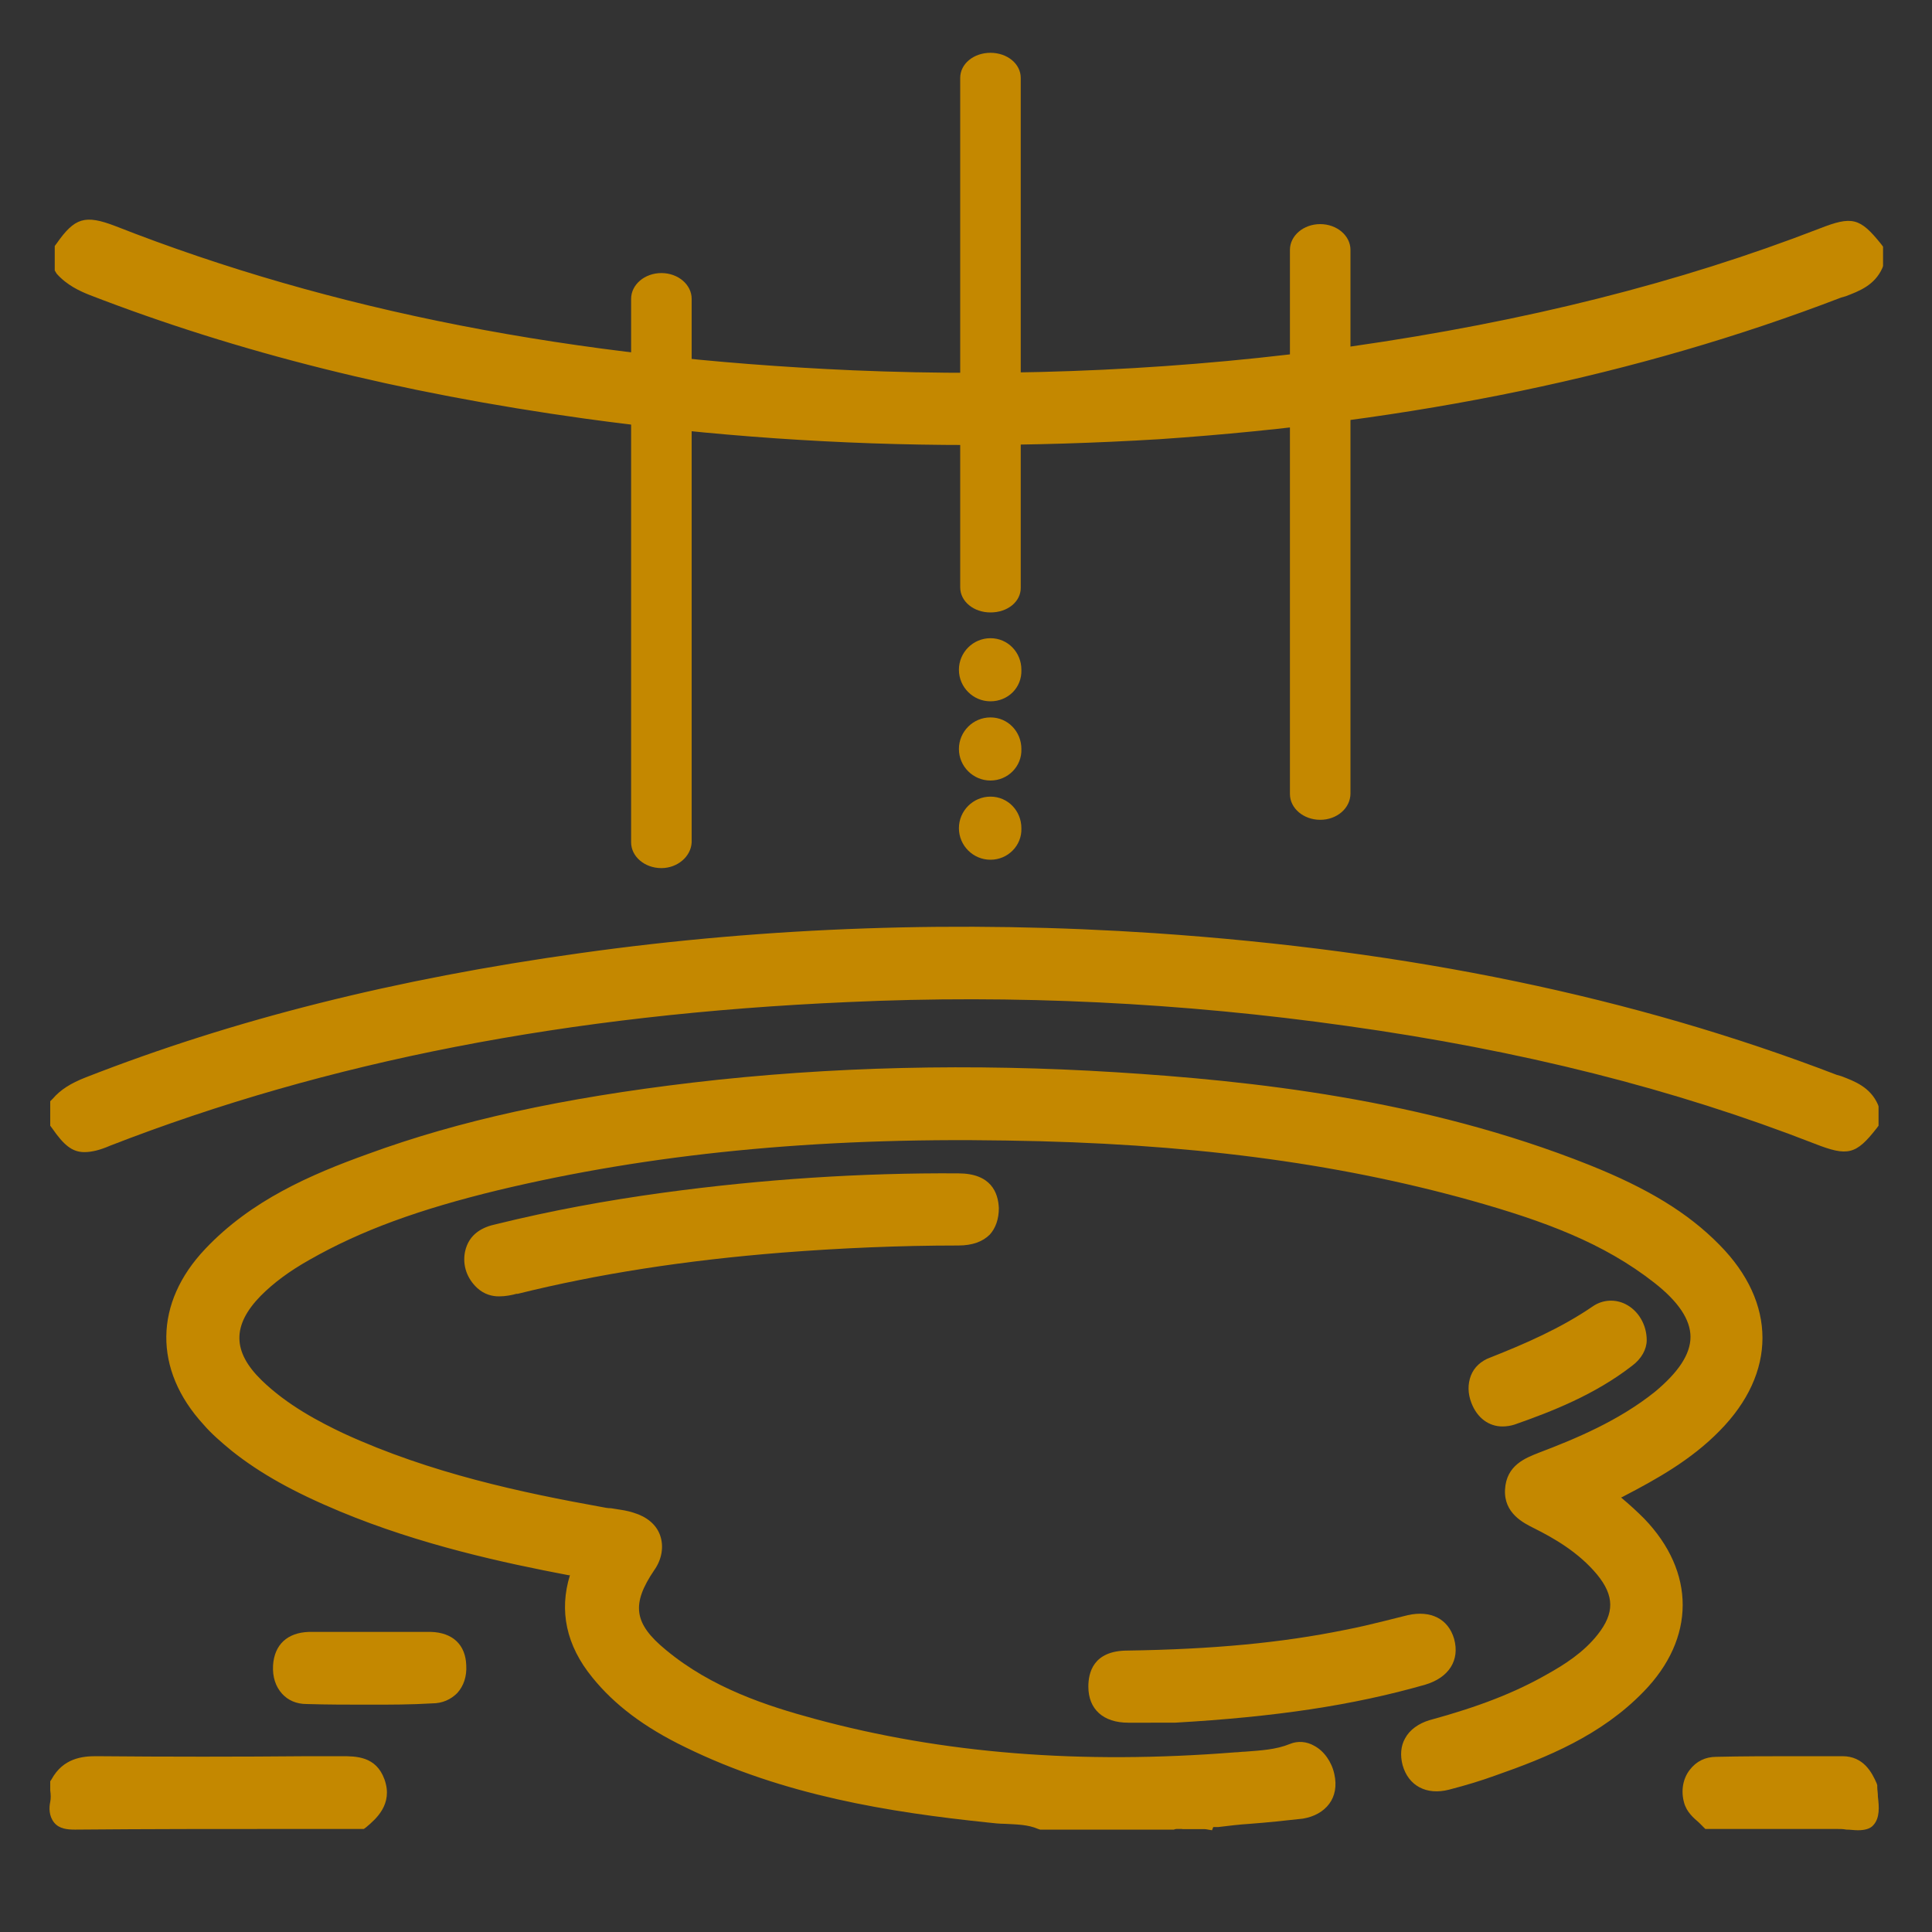
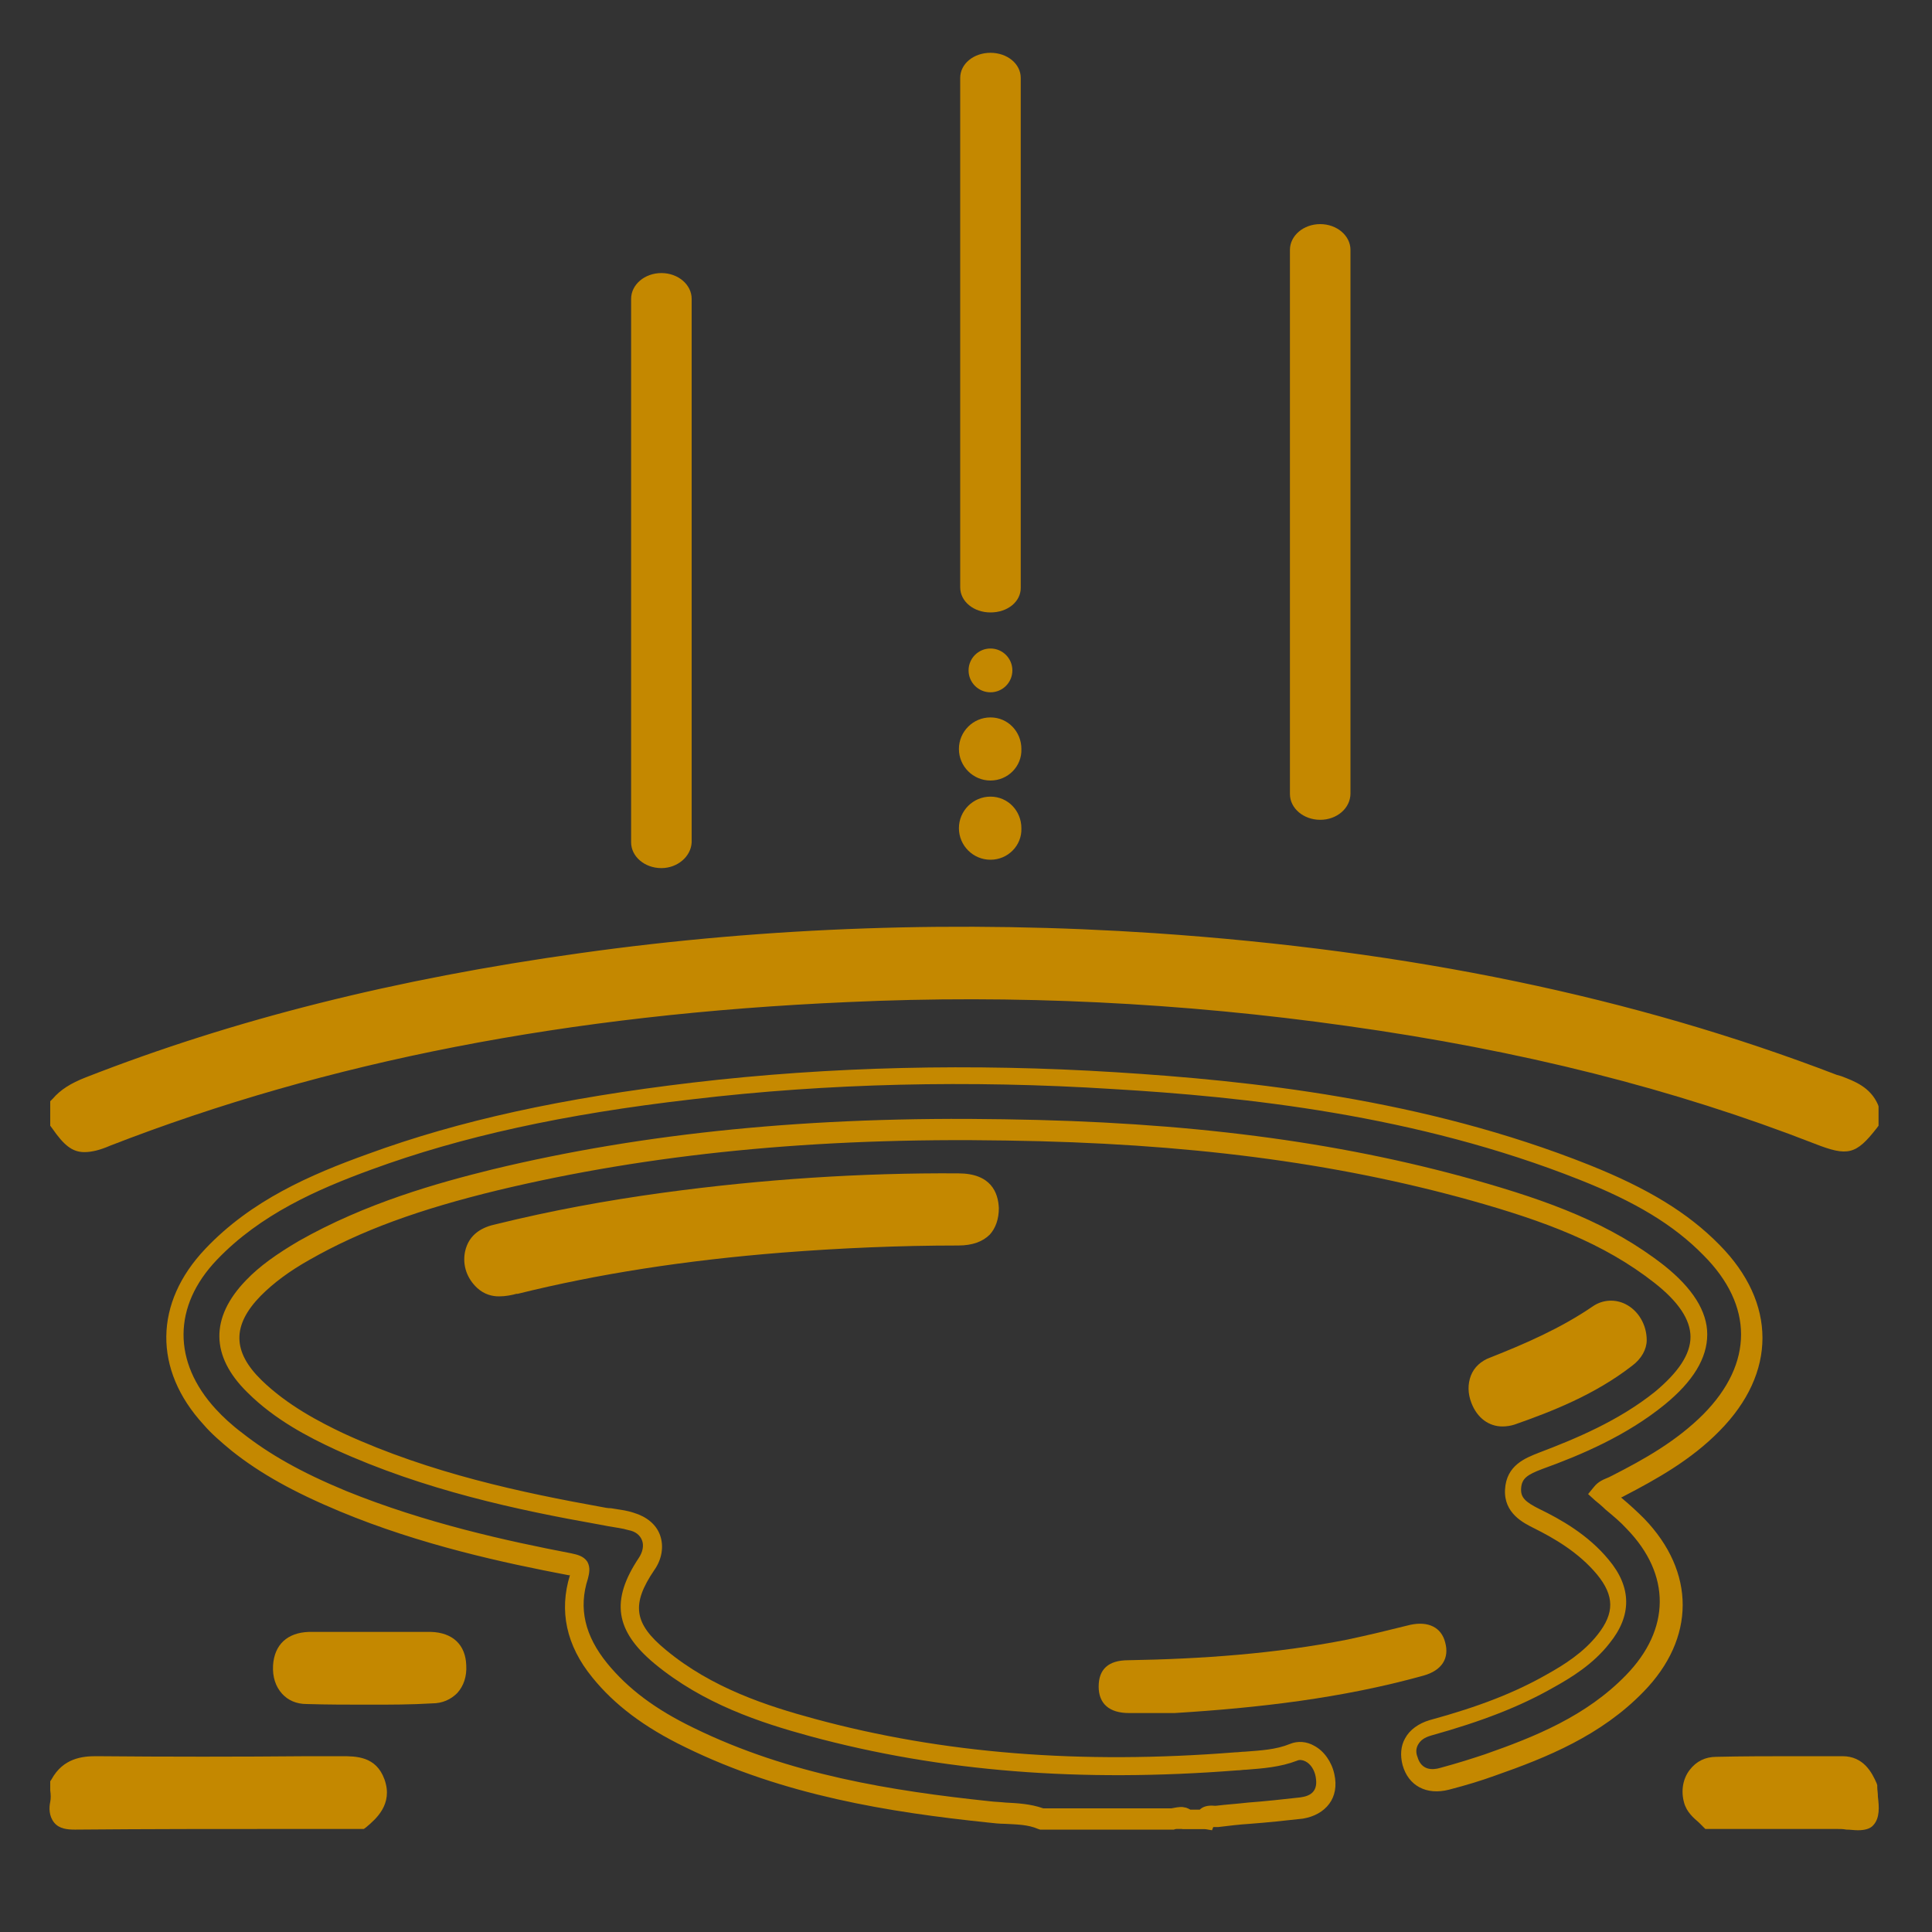
<svg xmlns="http://www.w3.org/2000/svg" version="1.1" id="Capa_1" x="0px" y="0px" viewBox="0 0 300 300" style="enable-background:new 0 0 300 300;" xml:space="preserve">
  <rect x="0" y="0" width="300" height="300" fill="#333333" stroke="none" />
  <style type="text/css">
	.st0{fill:#FDFDFD;}
	.st1{fill:#C48800;}
</style>
  <g>
    <path d="M64,811c0.6-1.5,1.7-2,3.3-2c9.8,0,19.6,0,29.5,0c2.2,0,3.1,0.9,3.1,3.1c0,9.9,0,19.7,0,29.6c0,2.2-0.9,3.2-3.1,3.2   c-9.8,0-19.6,0-29.5,0c-1.6,0-2.7-0.5-3.3-2C64,832.3,64,821.6,64,811z M81.9,839.8c4,0,8.1,0,12.1,0c0.6,0,0.8-0.1,0.8-0.8   c0-8,0-16.1,0-24.1c0-0.6-0.1-0.8-0.8-0.8c-8.1,0-16.1,0-24.2,0c-0.6,0-0.8,0.1-0.8,0.7c0,8.1,0,16.2,0,24.2c0,0.6,0.2,0.7,0.8,0.7   C73.9,839.8,77.9,839.8,81.9,839.8z" />
    <path d="M107,885.9c-1.5-0.6-2-1.7-2-3.3c0-9.8,0-19.6,0-29.4c0-2.2,0.9-3.1,3.2-3.1c9.9,0,19.7,0,29.6,0c2.2,0,3.2,0.9,3.2,3.1   c0,9.9,0,19.7,0,29.6c0,1.8-0.5,2.5-2.1,3.2C128.2,885.9,117.6,885.9,107,885.9z M110.1,868c0,4.1,0,8.1,0,12.2   c0,0.4,0,0.7,0.6,0.7c8.2,0,16.4,0,24.6,0c0.5,0,0.6-0.2,0.6-0.6c0-8.2,0-16.3,0-24.5c0-0.5-0.2-0.6-0.6-0.6c-8.1,0-16.3,0-24.4,0   c-0.5,0-0.7,0.2-0.6,0.7C110.2,859.9,110.1,863.9,110.1,868z" />
    <path d="M64,852c0.6-1.5,1.7-2,3.3-2c9.8,0,19.6,0,29.4,0c2.2,0,3.2,0.9,3.2,3.1c0,9.9,0,19.7,0,29.6c0,1.8-0.5,2.5-2.1,3.2   c-10.6,0-21.2,0-31.9,0c-0.9-0.4-1.6-1-2-2C64,873.3,64,862.6,64,852z M94.8,868c0-4,0-8.1,0-12.1c0-0.6-0.1-0.8-0.8-0.8   c-8,0-16.1,0-24.1,0c-0.6,0-0.8,0.1-0.8,0.8c0,8.1,0,16.1,0,24.2c0,0.6,0.1,0.8,0.7,0.8c8.1,0,16.2,0,24.3,0c0.6,0,0.7-0.2,0.7-0.8   C94.8,876,94.8,872,94.8,868z" />
    <path class="st0" d="M64,884c0.4,0.9,1,1.6,2,2c-0.7,0-1.6,0.3-1.9-0.1C63.7,885.5,64,884.6,64,884z" />
    <path d="M123,809c5,0,10,0,15,0c2,0,3,1,3,3c0,10,0,19.9,0,29.9c0,2-1,3-3,3c-10,0-20,0-30,0c-1.9,0-3-1-3-3c0-10,0-20,0-30   c0-2,1-3,3-3C113,809,118,809,123,809z M123,814.1c-4,0-8,0-12,0c-0.6,0-0.8,0.1-0.8,0.8c0,8,0,16.1,0,24.1c0,0.6,0.1,0.8,0.8,0.8   c8.1,0,16.1,0,24.2,0c0.6,0,0.8-0.1,0.7-0.7c0-8.1,0-16.1,0-24.2c0-0.6-0.1-0.8-0.8-0.8C131,814.2,127,814.1,123,814.1z" />
  </g>
  <g>
    <g>
      <g>
-         <path class="st1" d="M161.8,282.5c-2.6-1.1-5.5-0.8-8.2-1.1c-16-1.7-31.8-4.4-46.5-11.6c-5.3-2.6-10.1-5.8-13.9-10.4     c-3.5-4.3-4.9-9.1-3.2-14.6c0.5-1.6-0.1-1.7-1.4-2c-12-2.3-23.9-5.1-35.3-9.8c-5.8-2.4-11.5-5.2-16.4-9.2     c-1.5-1.2-2.9-2.5-4.2-3.9c-7.3-7.9-7.2-17.5,0.2-25.2c6.8-7.1,15.6-11.1,24.6-14.4c16.2-5.9,33.1-9,50.1-11     c21.8-2.5,43.6-3,65.4-1.6c24.9,1.6,49.6,4.9,73,14.3c7.2,2.9,14.1,6.4,19.7,12.1c8.3,8.4,8.3,18.4,0,26.8     c-4.2,4.2-9.2,7.1-14.5,9.8c-0.8,0.4-1.7,0.6-2.4,1.4c1.7,1.5,3.5,2.9,5,4.5c7.4,7.7,7.4,17.1-0.1,24.8     c-6.2,6.4-14.2,9.7-22.4,12.6c-2.3,0.8-4.7,1.5-7.1,2.2c-2.7,0.7-4.7-0.4-5.4-2.8c-0.7-2.3,0.5-4.4,3.2-5.2     c6.4-1.8,12.7-4,18.5-7.3c3.1-1.8,6.1-3.7,8.3-6.6c3-3.8,3-7.4-0.1-11.2c-2.8-3.4-6.4-5.6-10.3-7.6c-2-1-3.8-2.1-3.6-4.6     c0.1-2.6,2.1-3.5,4.3-4.3c6.6-2.5,13-5.3,18.5-9.8c8-6.5,8-12.9-0.2-19.3c-8.6-6.7-18.7-10.1-29-13c-23.7-6.6-48.1-9-72.6-9.4     c-26.7-0.4-53.1,1.4-79.1,7.7c-10.3,2.5-20.4,5.7-29.6,10.9c-2.9,1.6-5.6,3.5-7.9,5.9c-5,5.2-5,10.2,0.1,15.3     c3.8,3.8,8.4,6.3,13.3,8.6c12.9,5.9,26.5,9,40.4,11.5c1.6,0.3,3.3,0.4,4.8,0.9c3.2,0.9,4.2,3.9,2.4,6.6c-4,5.9-3.5,9.8,2.1,14.4     c6.9,5.7,15.1,8.7,23.6,11c21.6,5.8,43.6,7,65.8,5.2c3-0.2,6-0.3,8.9-1.4c2.1-0.8,4.3,1,4.9,3.6c0.6,2.7-0.7,4.7-3.6,5     c-4.3,0.6-8.7,0.8-13.1,1.3c-0.6,0.1-1.5-0.5-1.9,0.5c-0.9,0-1.8,0-2.7,0c-0.7-0.7-1.5-0.2-2.2,0     C175.3,282.5,168.6,282.5,161.8,282.5z" />
        <path class="st1" d="M187,284h-3.4l-0.3-0.3c-0.1,0-0.2,0.1-0.3,0.1c-0.2,0.1-0.3,0.1-0.5,0.2l-0.2,0.1h-20.8l-0.3-0.1     c-1.6-0.7-3.4-0.7-5.2-0.8c-0.8,0-1.7-0.1-2.6-0.2c-15.3-1.6-31.7-4.2-47-11.7c-6.4-3.1-11-6.6-14.4-10.8     c-4.1-5-5.2-10.4-3.5-15.9c0,0-0.1,0-0.1,0l-0.1,0c-10-1.9-23-4.7-35.5-9.9c-7.2-3-12.4-5.9-16.8-9.4c-1.7-1.4-3.2-2.7-4.4-4.1     c-7.8-8.5-7.7-18.9,0.3-27.3c7.1-7.5,16.3-11.5,25.2-14.7c14.2-5.2,30.2-8.7,50.5-11.1c21.3-2.5,43.4-3,65.7-1.6     c20.7,1.3,47.7,4.1,73.5,14.4c9,3.6,15.3,7.4,20.2,12.4c8.9,9,8.9,19.9,0,28.9c-4.4,4.5-9.8,7.5-14.8,10.1     c-0.2,0.1-0.3,0.2-0.5,0.2c0,0,0.1,0,0.1,0.1c1.2,1,2.4,2.1,3.5,3.2c8,8.3,8,18.6-0.1,26.9c-6.6,6.8-15,10.2-23,13     c-2.2,0.8-4.5,1.5-7.2,2.2c-3.5,0.9-6.3-0.6-7.2-3.8c-0.4-1.5-0.3-3,0.4-4.2c0.7-1.3,2.1-2.3,3.8-2.8c7.7-2.1,13.3-4.3,18.2-7.1     c2.7-1.5,5.7-3.4,7.9-6.2c2.6-3.3,2.6-6-0.1-9.3c-2.9-3.5-6.8-5.7-9.8-7.2c-1.6-0.8-4.7-2.3-4.5-6c0.2-3.8,3.2-4.9,5.2-5.7     c5.8-2.2,12.5-5,18.1-9.5c3.6-3,5.5-5.8,5.5-8.5c0-2.7-1.9-5.5-5.6-8.4c-7.9-6.2-17.1-9.6-28.5-12.8c-21.2-5.9-44.1-8.9-72.2-9.3     c-29.7-0.5-55.4,2.1-78.8,7.7c-12.4,3-21.4,6.3-29.3,10.8c-3.2,1.8-5.6,3.6-7.6,5.6c-4.5,4.6-4.4,8.7,0.1,13.1     c4,3.9,9,6.5,12.8,8.3c13.5,6.2,27.8,9.2,40,11.4c0.5,0.1,1,0.2,1.5,0.2c1.1,0.2,2.3,0.3,3.5,0.7c2,0.6,3.5,1.8,4.1,3.5     c0.6,1.7,0.3,3.7-0.9,5.4c-3.6,5.3-3.2,8.3,1.8,12.4c7.1,5.9,15.7,8.7,23.1,10.7c19.9,5.4,41.3,7.1,65.3,5.2c0.5,0,1-0.1,1.5-0.1     c2.5-0.2,4.8-0.3,7-1.2c1.2-0.5,2.6-0.4,3.8,0.3c1.5,0.8,2.7,2.5,3.1,4.4c0.4,1.8,0.1,3.4-0.8,4.6c-0.9,1.2-2.3,2-4.1,2.3     c-2.7,0.3-5.5,0.6-8.2,0.8c-1.6,0.1-3.3,0.3-4.9,0.5c-0.3,0-0.6,0-0.8,0l-0.2,0.5L187,284z M184.8,281h1.5     c0.5-0.5,1.3-0.7,2.3-0.6c0.1,0,0.2,0,0.2,0c1.6-0.2,3.3-0.3,5-0.5c2.7-0.2,5.4-0.5,8.1-0.8c0.7-0.1,1.6-0.3,2.1-1     c0.5-0.7,0.4-1.6,0.3-2.2c-0.2-1.1-0.8-2-1.6-2.4c-0.4-0.2-0.9-0.3-1.3-0.1c-2.6,1-5.3,1.2-7.9,1.4c-0.5,0-0.9,0.1-1.4,0.1     c-24.3,1.9-46,0.2-66.3-5.3c-7.7-2.1-16.6-5-24.2-11.3c-6.1-5.1-6.8-9.8-2.4-16.4c0.6-0.9,0.8-1.9,0.5-2.7     c-0.3-0.8-1-1.4-2.1-1.6c-1-0.3-2-0.4-3.1-0.6c-0.5-0.1-1.1-0.2-1.6-0.3c-12.4-2.2-27-5.3-40.8-11.6c-4.1-1.9-9.4-4.6-13.7-8.9     c-5.7-5.6-5.8-11.6-0.2-17.4c2.1-2.2,4.8-4.1,8.2-6.1c10.4-5.9,21.5-9,30-11.1c23.6-5.7,49.6-8.3,79.5-7.8     c28.4,0.4,51.6,3.4,73,9.4c11.7,3.3,21.2,6.8,29.5,13.3c4.4,3.5,6.7,7.1,6.7,10.7c0,3.7-2.2,7.3-6.6,10.9     c-5.9,4.8-12.9,7.8-19,10c-2.4,0.9-3.2,1.5-3.3,3c-0.1,1.4,0.6,2.1,2.8,3.2c3.3,1.6,7.6,4,10.8,7.9c3.6,4.3,3.6,8.7,0.1,13     c-2.5,3.2-5.9,5.3-8.8,6.9c-5.1,2.9-11,5.2-18.9,7.4c-1,0.3-1.6,0.7-2,1.4c-0.4,0.7-0.3,1.4-0.1,1.9c0.6,2.1,2.3,2.1,3.6,1.7     c2.6-0.7,4.8-1.4,6.9-2.1c7.7-2.7,15.7-5.9,21.9-12.3c6.9-7.1,7-15.6,0.1-22.7c-1-1.1-2.1-2-3.3-3c-0.5-0.5-1.1-1-1.6-1.4l-1.1-1     l0.9-1.1c0.7-0.9,1.6-1.2,2.3-1.5c0.2-0.1,0.4-0.2,0.6-0.3c4.9-2.5,9.9-5.3,14.1-9.5c7.8-7.9,7.8-16.9,0-24.7     c-4.6-4.7-10.6-8.3-19.2-11.7c-25.4-10.1-52.1-12.9-72.6-14.1c-22.2-1.4-44.1-0.9-65.2,1.6c-20,2.3-35.9,5.8-49.8,10.9     c-8.5,3.1-17.3,7-24,14c-6.9,7.2-6.9,15.9-0.2,23.2c1.1,1.2,2.5,2.5,4.1,3.7c4.2,3.3,9.1,6.1,16.1,9c12.3,5,25.1,7.8,35,9.7     c0.9,0.2,1.9,0.4,2.5,1.3c0.5,0.9,0.3,1.8,0.1,2.6c-1.5,4.6-0.5,8.9,3,13.2c3.2,3.9,7.4,7.1,13.4,10c14.9,7.3,30.9,9.8,46,11.4     c0.8,0.1,1.5,0.1,2.4,0.2c1.9,0.1,3.9,0.2,5.9,0.9h19.8c0,0,0.1,0,0.1,0C182.6,280.7,183.7,280.3,184.8,281z M88.7,243.9     L88.7,243.9L88.7,243.9z" />
      </g>
      <g>
        <path class="st1" d="M9.3,171.7c1.2-1.4,2.7-2.2,4.5-2.9c24.7-9.6,50.3-15.5,76.5-19.2c29.5-4.1,59.2-5.1,88.9-3.1     c36.1,2.4,71.5,8.8,105.5,21.9c2.2,0.8,4.5,1.5,5.6,3.8c0,0.7,0,1.5,0,2.2c-2.8,3.6-3.4,3.7-7.9,1.9c-23.6-9.2-48-14.9-73-18.4     c-25.8-3.7-51.7-4.9-77.7-3.7c-39.4,1.7-78,8-115,22.4c-4.1,1.6-4.9,1.3-7.3-2.1C9.3,173.5,9.3,172.6,9.3,171.7z" />
        <path class="st1" d="M13.1,178.9c-1.9,0-3.2-1.1-5-3.7l-0.3-0.4v-3.8l0.4-0.4c1.2-1.4,2.8-2.4,5.1-3.3c23-9,48.1-15.3,76.8-19.3     c29.2-4.1,59.2-5.1,89.2-3.1c39.7,2.7,74.4,9.9,105.9,22l0.7,0.2c2.1,0.8,4.5,1.7,5.7,4.4l0.1,0.3v3l-0.3,0.4     c-3.2,4.1-4.5,4.4-9.6,2.4c-21.8-8.5-45.5-14.5-72.7-18.3c-25.5-3.6-51.5-4.9-77.4-3.7c-43.5,1.9-80.9,9.2-114.6,22.3     C15.5,178.6,14.2,178.9,13.1,178.9z M10.8,173.9c1.7,2.5,1.9,2.5,5.3,1.2c33.9-13.2,71.7-20.5,115.5-22.5     c26-1.1,52.3,0.1,77.9,3.8c27.4,3.9,51.4,9.9,73.4,18.5c3.6,1.4,3.8,1.5,5.8-1.1v-1.3c-0.7-1.3-2-1.8-3.9-2.5l-0.7-0.3     c-31.2-12-65.6-19.1-105-21.8c-29.7-2-59.6-1-88.6,3.1c-28.5,4-53.4,10.2-76.2,19.1c-1.6,0.6-2.7,1.3-3.5,2.1V173.9z" />
      </g>
      <g>
        <path class="st1" d="M9.3,277c1.2-2.2,3.1-2.9,5.6-2.9c12.7,0.1,25.3,0.1,38,0c2.2,0,4.4-0.1,5.4,2.6c1,2.6-0.5,4.2-2.3,5.7     c-14.7,0-29.5-0.1-44.2,0.1c-2.1,0-2.8-0.5-2.5-2.5C9.4,279,9.3,278,9.3,277z" />
        <path class="st1" d="M11.6,284.1c-1.1,0-2.4-0.1-3.2-1.1c-0.8-1-0.8-2.3-0.6-3.2c0.1-0.5,0.1-1.1,0-1.8c0-0.3,0-0.7,0-1v-0.4     l0.2-0.3c1.8-3.3,4.8-3.6,6.9-3.6c11,0.1,22.2,0.1,33.1,0l5,0c2.3,0,5.4,0,6.7,3.6c1.4,3.9-1.4,6.2-2.8,7.4l-0.4,0.3l-11.3,0     c-11,0-22.3,0-33.4,0.1C11.7,284.1,11.7,284.1,11.6,284.1z M10.7,281c0.1,0,0.4,0.1,1,0.1c11.2-0.1,22.5-0.1,33.5-0.1l10.2,0     c1.6-1.4,2-2.3,1.5-3.7c-0.5-1.5-1.4-1.6-3.8-1.6l-5,0c-10.9,0-22.1,0-33.1,0c-2.1,0-3.3,0.5-4.1,1.8c0,0.2,0,0.3,0,0.5     c0,0.8,0.1,1.5-0.1,2.3C10.7,280.6,10.7,280.9,10.7,281z" />
      </g>
      <g>
        <path class="st1" d="M265.5,282.5c-0.9-0.9-2.1-1.6-2.5-3c-0.7-2.6,0.8-5.2,3.5-5.2c6.5-0.1,13.1,0,19.6-0.1c2.3,0,3.2,1.6,4,3.4     c0,1.6,0.6,3.9-0.2,4.8c-0.8,0.8-3.1,0.2-4.8,0.2C278.7,282.5,272.1,282.5,265.5,282.5z" />
        <path class="st1" d="M288.5,284.2c-0.6,0-1.2-0.1-1.8-0.1c-0.5-0.1-1-0.1-1.5-0.1h-20.4l-0.4-0.4c-0.2-0.2-0.4-0.4-0.6-0.6     c-0.8-0.7-1.9-1.6-2.3-3.1c-0.5-1.8-0.2-3.7,0.9-5.1c1-1.3,2.4-2,4.1-2c4.2-0.1,8.5-0.1,12.6-0.1c2.3,0,4.7,0,7,0c0,0,0,0,0,0     c3.3,0,4.6,2.6,5.3,4.2l0.1,0.3v0.3c0,0.4,0.1,0.9,0.1,1.5c0.2,1.6,0.3,3.3-0.7,4.4C290.4,284,289.5,284.2,288.5,284.2z      M288.9,281.4L288.9,281.4L288.9,281.4z M266.1,281h19.2c0.6,0,1.2,0.1,1.8,0.1c0.6,0.1,1.5,0.2,1.9,0.1c0.1-0.4,0-1.3-0.1-1.9     c-0.1-0.5-0.1-1-0.1-1.4c-0.8-1.7-1.3-2.2-2.5-2.2c0,0,0,0,0,0c-2.3,0-4.7,0-7.1,0c-4.1,0-8.4,0-12.6,0.1c-0.7,0-1.3,0.3-1.7,0.8     c-0.5,0.6-0.6,1.6-0.4,2.5c0.2,0.6,0.6,1,1.3,1.6C265.9,280.8,266,280.9,266.1,281z M289,281.2L289,281.2L289,281.2z" />
      </g>
      <g>
        <path class="st1" d="M182.1,282.5c0.7-0.2,1.5-0.7,2.2,0C183.6,282.5,182.8,282.5,182.1,282.5z" />
        <path class="st1" d="M188,284h-15.9l9.6-2.9c0.1,0,0.2-0.1,0.3-0.1c0.7-0.3,2.1-0.8,3.4,0.5L188,284z" />
      </g>
      <g>
        <path class="st1" d="M153.7,187.6c0,2.8-1.6,4.3-4.8,4.3c-9.1,0-18.3,0.4-27.4,1.1c-13.9,1.1-27.7,3.1-41.3,6.4     c-1.7,0.4-3.4,0.9-4.9-0.5c-1.2-1.1-1.7-2.6-1.4-4.2c0.4-2,1.9-2.7,3.7-3.2c8.5-2.1,17.1-3.7,25.8-4.9c15.1-2,30.4-3.1,45.6-3     C152.1,183.7,153.6,184.9,153.7,187.6z" />
        <path class="st1" d="M77.5,201.3c-1.1,0-2.3-0.3-3.4-1.3c-1.6-1.5-2.3-3.5-1.9-5.6c0.6-2.9,2.9-3.9,4.8-4.3     c8.5-2.1,17.2-3.7,26-4.9c15.4-2.1,30.9-3.1,45.8-3c5.1,0,6.2,3,6.3,5.4c0,1.7-0.5,3.1-1.4,4.1c-1.1,1.1-2.7,1.7-4.9,1.7     c-9.1,0-18.3,0.4-27.3,1.1c-15.1,1.2-28.6,3.3-41.1,6.4l-0.2,0C79.5,201.1,78.5,201.3,77.5,201.3z M147.2,185.2     c-14.3,0-29.1,1-43.8,3c-8.7,1.2-17.3,2.8-25.6,4.9c-1.7,0.4-2.4,0.9-2.6,2c-0.2,1.1,0.1,2,1,2.8c0.8,0.7,1.6,0.6,3.4,0.2l0.2,0     c12.7-3.1,26.3-5.2,41.6-6.4c9.1-0.7,18.3-1.1,27.5-1.1c0.9,0,2.1-0.1,2.8-0.8c0.4-0.4,0.6-1.1,0.6-1.9l0,0     c0-1.3-0.3-2.5-3.3-2.5C148.3,185.2,147.8,185.2,147.2,185.2z" />
      </g>
      <g>
        <path class="st1" d="M182.4,266c-2.4,0-4.7,0-7.1,0c-3.1,0-4.7-1.5-4.7-4.1c0-2.7,1.5-4.1,4.6-4.1c11.4-0.2,22.8-1,34-3.2     c3.3-0.7,6.6-1.5,9.8-2.3c2.8-0.6,4.8,0.4,5.4,2.7c0.7,2.5-0.5,4.4-3.4,5.2C208.4,263.7,195.4,265.2,182.4,266z" />
-         <path class="st1" d="M178,267.5c-0.9,0-1.8,0-2.8,0c-3.9,0-6.2-2.1-6.2-5.6c0-2.1,0.7-5.6,6.1-5.6c13.2-0.2,23.9-1.2,33.7-3.2     c2.1-0.4,4.2-0.9,6.2-1.4c1.2-0.3,2.4-0.6,3.6-0.9c3.6-0.8,6.3,0.6,7.2,3.7c0.9,3.3-0.8,6-4.5,7.1c-11.2,3.2-23.2,5-38.9,5.9     l-0.1,0l-2.2,0C179.5,267.5,178.7,267.5,178,267.5z M220.6,253.5c-0.4,0-0.8,0.1-1.2,0.2c-1.2,0.3-2.4,0.6-3.6,0.8     c-2.1,0.5-4.2,1-6.3,1.4c-10,2-20.9,3-34.3,3.3c-2.6,0-3.1,1-3.1,2.6c0,1.2,0.4,2.6,3.2,2.6c1.6,0,3.3,0,4.9,0l2.1,0     c15.5-0.9,27.3-2.7,38.2-5.8c3.1-0.9,2.6-2.8,2.4-3.4C222.7,254.1,221.9,253.5,220.6,253.5z" />
      </g>
      <g>
        <path class="st1" d="M57.5,255c3.1,0,6.2-0.1,9.3,0c2.6,0.1,4,1.4,4.1,3.8c0.1,2.5-1.3,4.3-3.8,4.4c-6.5,0.1-12.9,0.1-19.4,0     c-2.5,0-3.9-1.9-3.8-4.4c0.1-2.4,1.5-3.7,4.1-3.8C51.1,254.9,54.3,255,57.5,255z" />
        <path class="st1" d="M57.4,264.7c-3.3,0-6.6,0-9.8-0.1c-1.6,0-2.9-0.6-3.8-1.6c-1-1.1-1.5-2.6-1.4-4.4c0.2-3.2,2.2-5.1,5.6-5.2     c2.2,0,4.5,0,6.7,0c1.9,0,3.8,0,5.7,0c2.1,0,4.3,0,6.5,0c3.4,0.1,5.4,2,5.5,5.2c0.1,1.7-0.4,3.2-1.4,4.3c-1,1-2.3,1.6-3.9,1.6     C63.8,264.7,60.6,264.7,57.4,264.7z M51.7,256.5c-1.3,0-2.5,0-3.8,0c-1.8,0-2.6,0.7-2.6,2.3c0,0.9,0.2,1.7,0.6,2.2     c0.4,0.4,1,0.6,1.7,0.7c6.4,0.1,12.9,0.1,19.4,0c0.8,0,1.3-0.2,1.7-0.7c0.4-0.5,0.7-1.2,0.6-2.1c-0.1-1.6-0.8-2.3-2.6-2.4     c-2.1,0-4.3,0-6.4,0c-1.9,0-3.8,0-5.7,0C53.6,256.5,52.7,256.5,51.7,256.5z" />
      </g>
      <g>
        <path class="st1" d="M254.2,208.1c0,1-0.6,2-1.7,2.8c-5.3,4.1-11.5,6.7-17.8,8.8c-2.2,0.7-4-0.2-4.9-2.4     c-0.9-2.1-0.1-4.3,2.1-5.2c5.7-2.3,11.2-4.6,16.3-8.1C250.7,202.3,254.2,204.6,254.2,208.1z" />
        <path class="st1" d="M233.3,221.5c-2.1,0-3.9-1.3-4.8-3.6c-0.6-1.5-0.6-3-0.1-4.3c0.5-1.3,1.6-2.3,3-2.8c5.3-2.1,10.9-4.5,16-8     c1.5-1,3.4-1.1,5-0.3c2,1,3.3,3.2,3.3,5.6c0,1.4-0.8,2.9-2.3,4c-5.8,4.5-12.5,7.1-18.2,9.1C234.6,221.4,233.9,221.5,233.3,221.5z      M250.1,204.9c-0.3,0-0.6,0.1-1,0.3c-5.3,3.7-11.1,6.1-16.6,8.3c-0.6,0.3-1.1,0.7-1.3,1.2c-0.2,0.6-0.2,1.3,0.1,2     c0.6,1.5,1.6,2,3,1.6c5.5-1.9,11.8-4.4,17.3-8.6c0.8-0.6,1.1-1.2,1.1-1.6l0,0c0-1.6-0.9-2.6-1.7-3     C250.8,205.1,250.5,204.9,250.1,204.9z" />
      </g>
    </g>
    <g>
      <g>
        <path class="st1" d="M102.7,133.3c-1.8,0-3.2-1.1-3.2-2.5V46.4c0-1.4,1.4-2.5,3.2-2.5s3.2,1.1,3.2,2.5v84.4     C105.8,132.2,104.4,133.3,102.7,133.3z" />
        <path class="st1" d="M102.7,134.8c-2.6,0-4.7-1.8-4.7-4V46.4c0-2.2,2.1-4,4.7-4s4.7,1.8,4.7,4v84.4     C107.3,133,105.2,134.8,102.7,134.8z M102.7,45.4c-1,0-1.7,0.5-1.7,1v84.4c0,0.5,0.7,1,1.7,1s1.7-0.5,1.7-1V46.4     C104.3,45.9,103.6,45.4,102.7,45.4z" />
      </g>
      <g>
        <path class="st1" d="M153.8,93.6c-1.8,0-3.2-1.1-3.2-2.4V12.1c0-1.3,1.4-2.4,3.2-2.4c1.8,0,3.2,1.1,3.2,2.4v79.2     C157,92.5,155.6,93.6,153.8,93.6z" />
        <path class="st1" d="M153.8,95.1c-2.6,0-4.7-1.7-4.7-3.9V12.1c0-2.2,2.1-3.9,4.7-3.9s4.7,1.7,4.7,3.9v79.2     C158.5,93.4,156.5,95.1,153.8,95.1z M153.8,11.2c-1,0-1.7,0.5-1.7,0.9v79.2c0,0.3,0.7,0.9,1.7,0.9s1.7-0.5,1.7-0.9V12.1     C155.5,11.7,154.8,11.2,153.8,11.2z" />
      </g>
      <g>
        <path class="st1" d="M205,125.8c-1.8,0-3.2-1.1-3.2-2.5V38.8c0-1.4,1.4-2.5,3.2-2.5c1.8,0,3.2,1.1,3.2,2.5v84.4     C208.2,124.6,206.7,125.8,205,125.8z" />
        <path class="st1" d="M205,127.3c-2.6,0-4.7-1.8-4.7-4V38.8c0-2.2,2.1-4,4.7-4s4.7,1.8,4.7,4v84.4     C209.7,125.5,207.6,127.3,205,127.3z M205,37.8c-1,0-1.7,0.5-1.7,1v84.4c0,0.5,0.7,1,1.7,1s1.7-0.5,1.7-1V38.8     C206.7,38.3,205.9,37.8,205,37.8z" />
      </g>
      <g>
        <circle class="st1" cx="153.8" cy="104.1" r="3.4" />
-         <path class="st1" d="M153.8,108.9c-2.7,0-4.9-2.2-4.9-4.9c0-2.7,2.2-4.9,4.9-4.9c2.7,0,4.8,2.2,4.8,4.9     C158.7,106.8,156.5,108.9,153.8,108.9z M153.8,102.2c-1,0-1.9,0.8-1.9,1.9c0,1,0.8,1.9,1.9,1.9c1,0,1.8-0.8,1.8-1.9     C155.7,103.1,154.8,102.2,153.8,102.2z" />
      </g>
      <g>
        <circle class="st1" cx="153.8" cy="116.4" r="3.4" />
        <path class="st1" d="M153.8,121.2c-2.7,0-4.9-2.2-4.9-4.9c0-2.7,2.2-4.9,4.9-4.9c2.7,0,4.8,2.2,4.8,4.9     C158.7,119,156.5,121.2,153.8,121.2z M153.8,114.5c-1,0-1.9,0.8-1.9,1.9c0,1,0.8,1.9,1.9,1.9c1,0,1.8-0.8,1.8-1.9     C155.7,115.4,154.8,114.5,153.8,114.5z" />
      </g>
      <g>
        <circle class="st1" cx="153.8" cy="128.7" r="3.4" />
        <path class="st1" d="M153.8,133.5c-2.7,0-4.9-2.2-4.9-4.9c0-2.7,2.2-4.9,4.9-4.9c2.7,0,4.8,2.2,4.8,4.9     C158.7,131.3,156.5,133.5,153.8,133.5z M153.8,126.8c-1,0-1.9,0.8-1.9,1.9c0,1,0.8,1.9,1.9,1.9c1,0,1.8-0.8,1.8-1.9     C155.7,127.6,154.8,126.8,153.8,126.8z" />
      </g>
    </g>
    <g>
-       <path class="st1" d="M10,41.5c1.2,1.4,2.7,2.2,4.5,2.9C39.2,54,64.8,59.9,91,63.5c29.5,4.1,59.2,5.1,88.9,3.1    c36.1-2.4,71.5-8.8,105.5-21.9c2.2-0.8,4.5-1.5,5.6-3.8c0-0.7,0-1.5,0-2.2c-2.8-3.6-3.4-3.7-7.9-1.9c-23.6,9.2-48,14.9-73.1,18.4    c-25.8,3.7-51.7,4.9-77.7,3.7c-39.5-1.7-78.1-8-115.1-22.4c-4.1-1.6-4.9-1.3-7.3,2.1C10,39.6,10,40.6,10,41.5z" />
-       <path class="st1" d="M150.4,69.1c-20.1,0-40-1.4-59.6-4.1C62,61,36.9,54.7,13.9,45.8c-1.5-0.6-3.5-1.5-5.1-3.3L8.5,42v-3.8    l0.3-0.4c2.8-4,4.4-4.5,9.1-2.7C51.5,48.3,89,55.6,132.4,57.5c25.9,1.1,51.9-0.1,77.4-3.7c27.2-3.9,51-9.9,72.7-18.3    c5.1-2,6.3-1.7,9.6,2.4l0.3,0.4v3l-0.1,0.3c-1.2,2.7-3.6,3.6-5.7,4.4l-0.7,0.2c-31.5,12.1-66.2,19.3-105.9,22    C170.1,68.8,160.3,69.1,150.4,69.1z M11.5,40.9c0.9,0.8,2,1.5,3.5,2.1c22.7,8.9,47.7,15.1,76.2,19.1c29,4.1,58.9,5.1,88.6,3.1    c39.5-2.7,73.8-9.8,105.1-21.8l0.7-0.3c1.9-0.7,3.2-1.2,3.9-2.5v-1.3c-2-2.5-2.2-2.5-5.8-1.1c-22,8.6-46,14.6-73.4,18.5    c-25.7,3.6-51.9,4.9-78,3.8C88.5,58.5,50.7,51.2,16.7,38c-3.3-1.3-3.6-1.3-5.3,1.2V40.9z" />
-     </g>
+       </g>
  </g>
</svg>